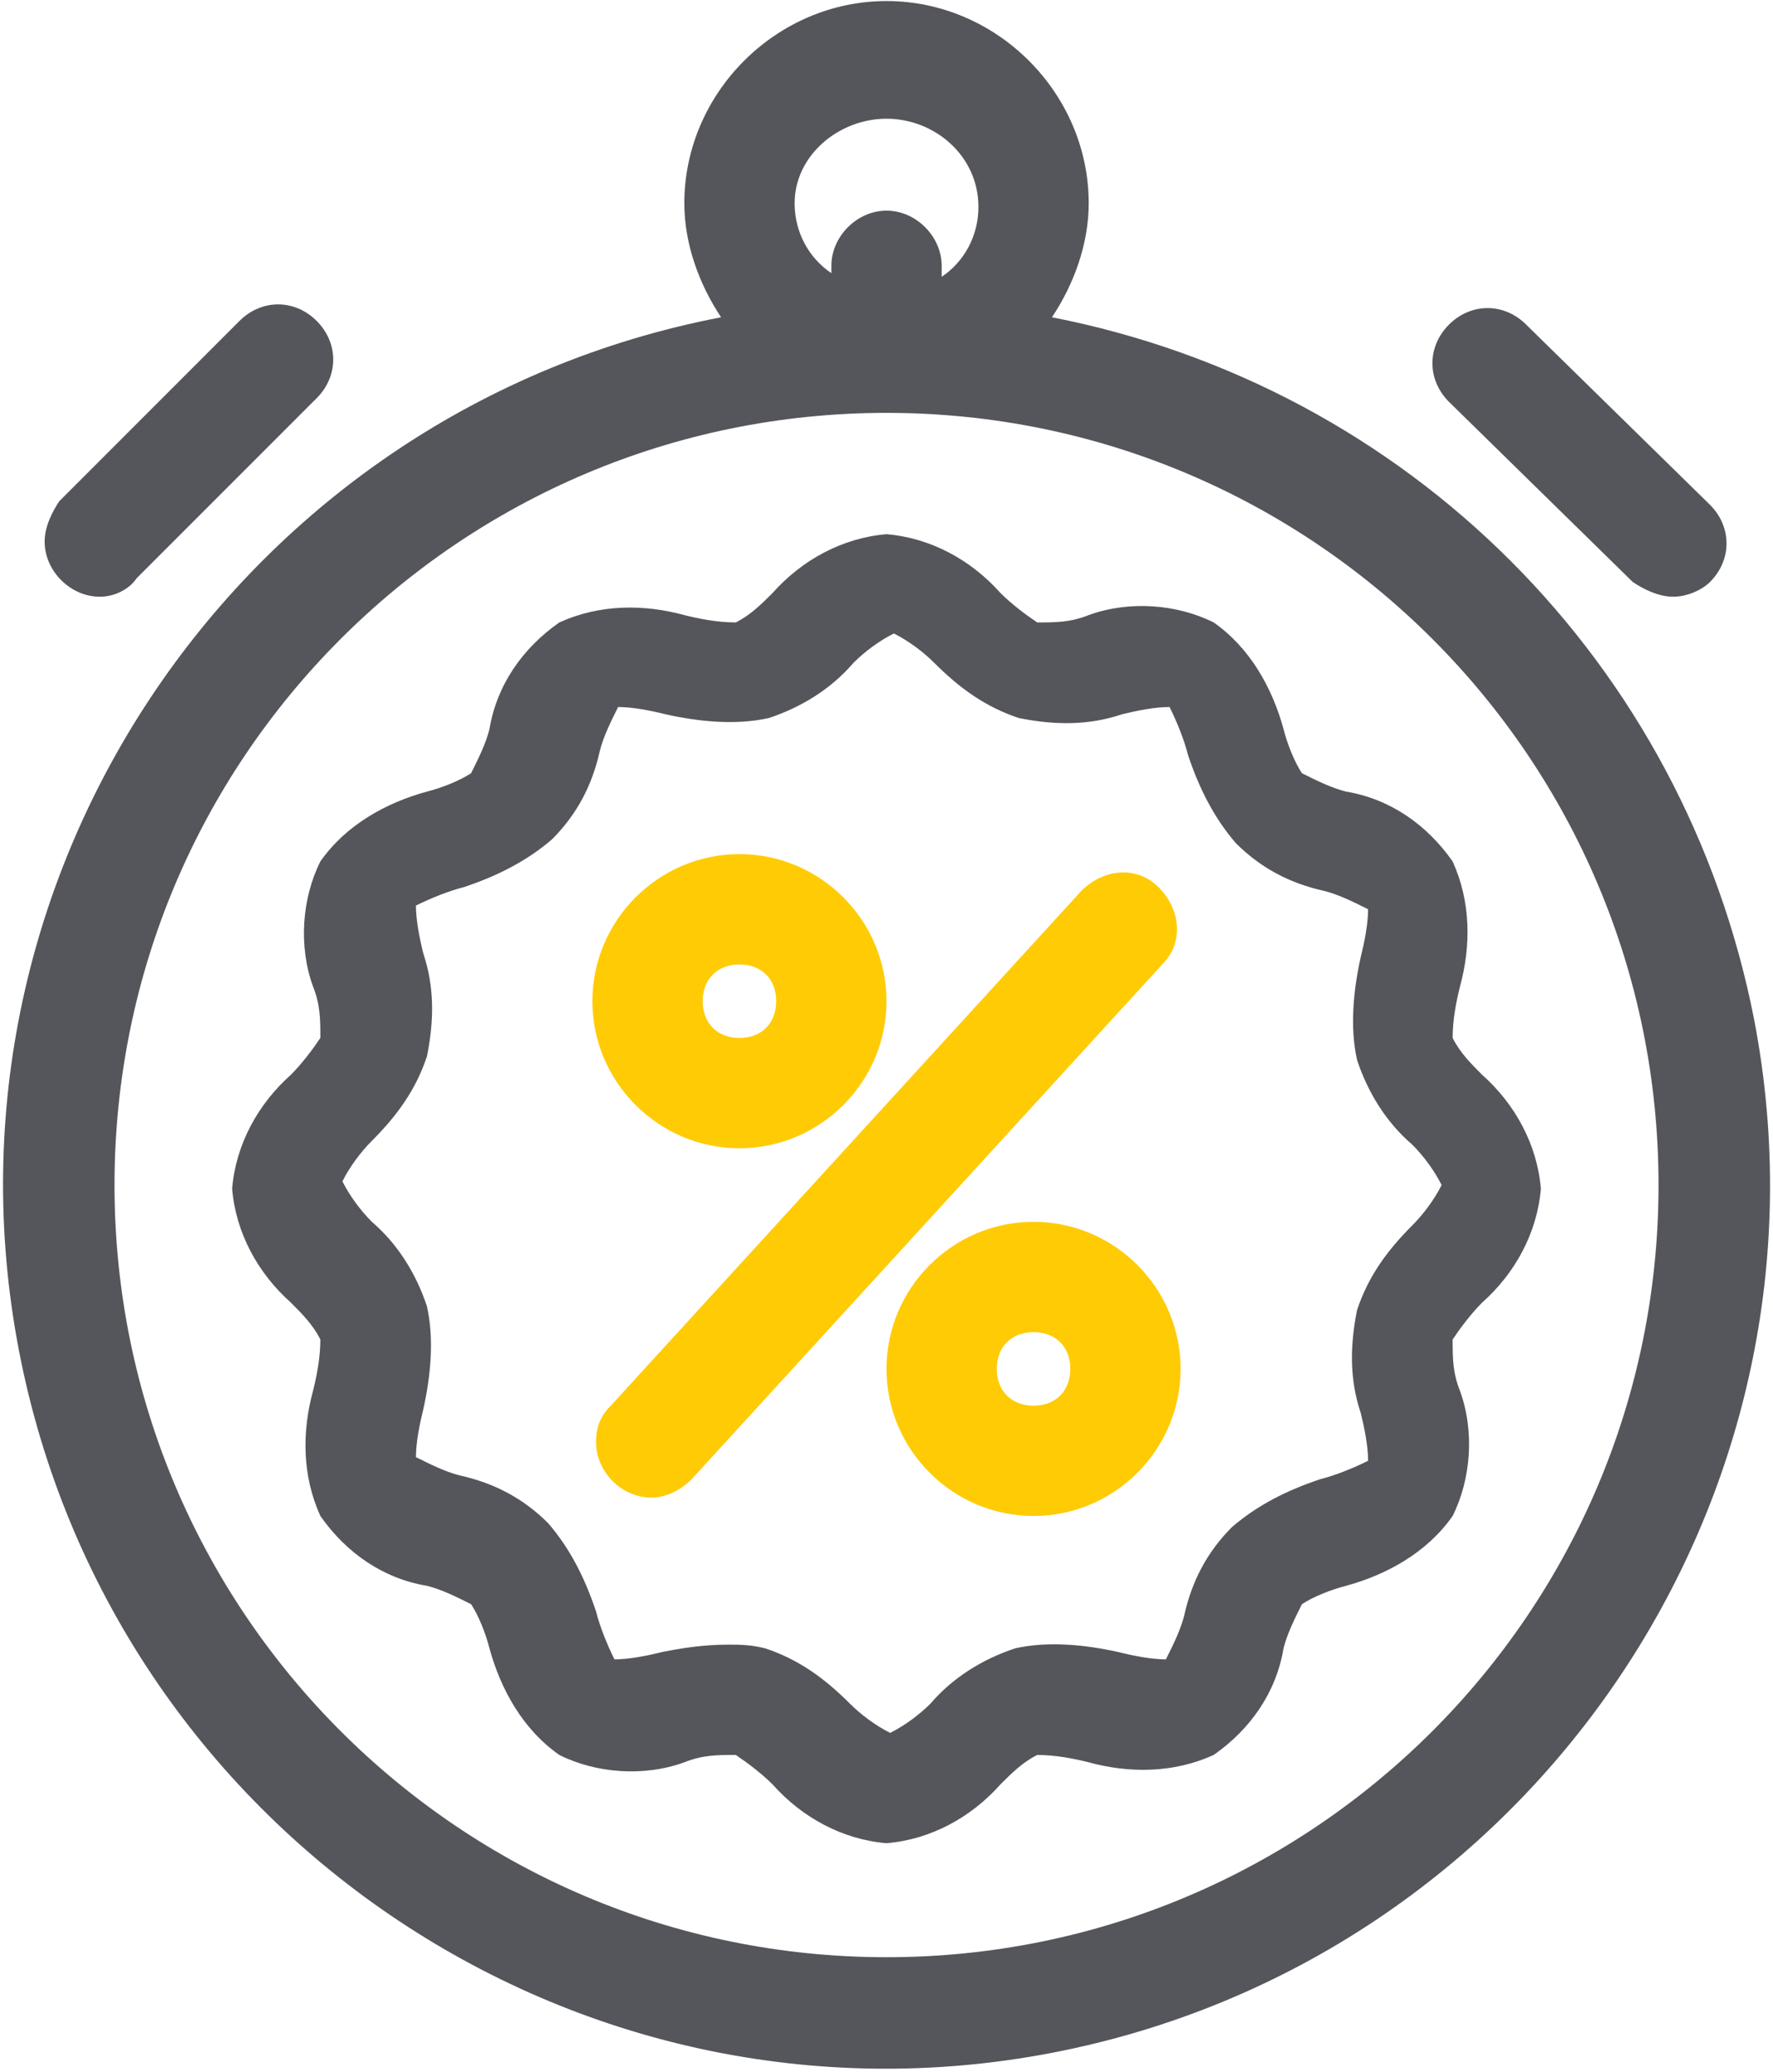
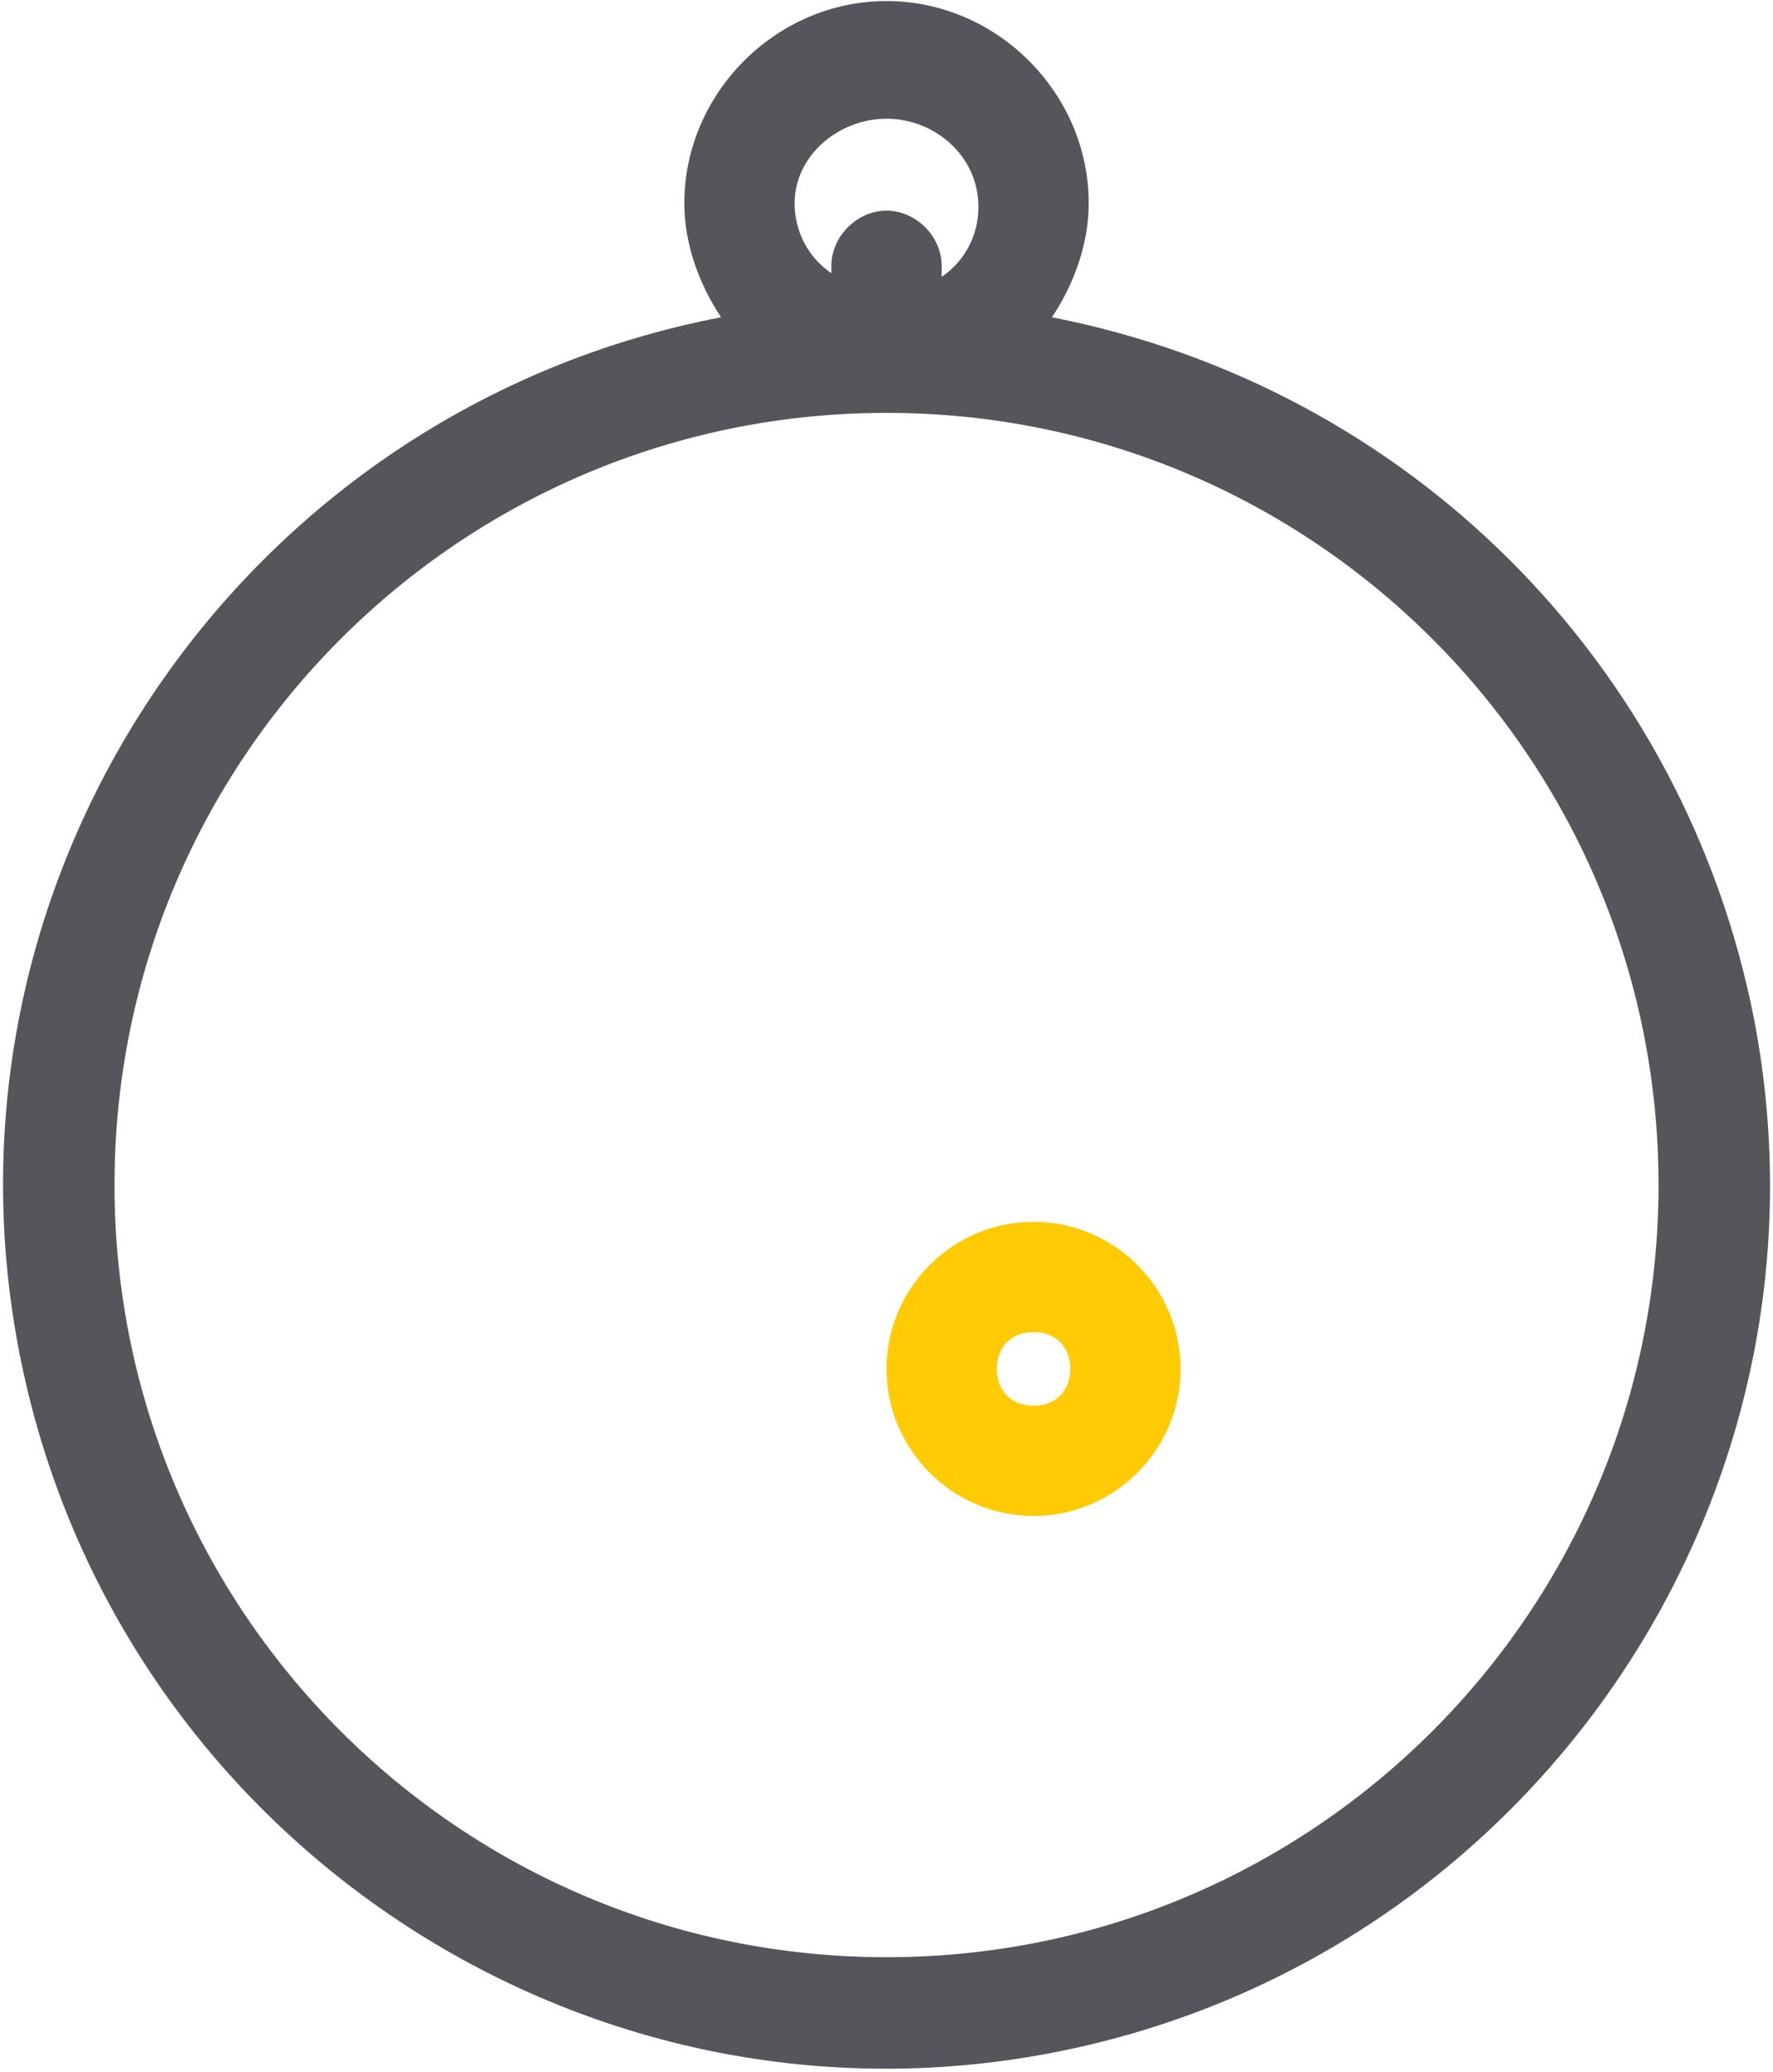
<svg xmlns="http://www.w3.org/2000/svg" width="422px" height="493px" viewBox="0 0 422 493" version="1.1">
  <title>noun-limited-offer-4142816 2</title>
  <g id="Page-1" stroke="none" stroke-width="1" fill="none" fill-rule="evenodd">
    <g id="noun-limited-offer-4142816-2" transform="translate(0.725, 0.25)" fill-rule="nonzero">
      <g id="noun-limited-offer-4142816">
-         <path d="M397.525,141.75 C394.025,141.75 390.525,140 387.9,138.25 L344.15,95.375 C338.9,90.125 338.9,82.25 344.15,77 C349.4,71.75 357.275,71.75 362.525,77 L406.275,119.875 C411.525,125.125 411.525,133 406.275,138.25 C404.525,140 401.025,141.75 397.525,141.75 Z" id="Path" fill="#54565B" />
-         <path d="M23.025,141.75 C16.025,141.75 9.9,135.625 9.9,128.625 C9.9,125.125 11.65,121.625 13.4,119 L56.275,76.125 C61.525,70.875 69.4,70.875 74.65,76.125 C79.9,81.375 79.9,89.25 74.65,94.5 L31.775,137.375 C30.025,140 26.525,141.75 23.025,141.75 Z" id="Path" fill="#54565B" />
        <path d="M249.655,75.25 C254.905,67.375 258.405,57.75 258.405,48.125 C258.405,21.875 236.53,0 210.28,0 C184.03,0 162.155,21.875 162.155,48.125 C162.155,57.75 165.655,67.375 170.905,75.25 C57.155,97.125 -18.095,207.37 3.785,321.13 C25.665,434.89 135.905,510.13 249.665,488.25 C363.425,466.37 438.665,356.13 416.785,242.37 C400.16,157.495 334.535,91.87 249.665,75.25 L249.655,75.25 Z M210.28,28 C221.655,28 232.155,36.75 232.155,49 C232.155,56 228.655,62.125 223.405,65.625 L223.405,63 C223.405,56 217.28,49.875 210.28,49.875 C203.28,49.875 197.155,56 197.155,63 L197.155,64.75 C191.905,61.25 188.405,55.125 188.405,48.125 C188.405,36.75 198.905,28 210.28,28 Z M210.28,465.5 C108.78,465.5 26.53,383.25 26.53,281.75 C26.53,180.25 108.78,98 210.28,98 C311.78,98 394.03,180.25 394.03,281.75 C394.03,383.25 311.78,465.5 210.28,465.5 Z" id="Shape" fill="#54565B" />
-         <path d="M210.275,438.37 C199.775,437.495 190.15,432.245 183.15,424.37 C180.525,421.745 177.025,419.12 174.4,417.37 C170.025,417.37 166.525,417.37 162.15,419.12 C152.525,422.62 141.15,421.745 132.4,417.37 C123.65,411.245 118.4,401.62 115.775,391.995 C114.9,388.495 113.15,384.12 111.4,381.495 C107.9,379.745 104.4,377.995 100.9,377.12 C90.4,375.37 81.65,369.245 75.525,360.495 C71.15,350.87 71.15,340.37 73.775,330.745 C74.65,327.245 75.525,322.87 75.525,318.495 C73.775,314.995 71.15,312.37 68.525,309.745 C60.65,302.745 55.4,293.12 54.525,282.62 C55.4,272.12 60.65,262.495 68.525,255.495 C71.15,252.87 73.775,249.37 75.525,246.745 C75.525,242.37 75.525,238.87 73.775,234.495 C70.275,224.87 71.15,213.495 75.525,204.745 C81.65,195.995 91.275,190.745 100.9,188.12 C104.4,187.245 108.775,185.495 111.4,183.745 C113.15,180.245 114.9,176.745 115.775,173.245 C117.525,162.745 123.65,153.995 132.4,147.87 C142.025,143.495 152.525,143.495 162.15,146.12 C165.65,146.995 170.025,147.87 174.4,147.87 C177.9,146.12 180.525,143.495 183.15,140.87 C190.15,132.995 199.775,127.745 210.275,126.87 C220.775,127.745 230.4,132.995 237.4,140.87 C240.025,143.495 243.525,146.12 246.15,147.87 C250.525,147.87 254.025,147.87 258.4,146.12 C268.025,142.62 279.4,143.495 288.15,147.87 C296.9,153.995 302.15,163.62 304.775,173.245 C305.65,176.745 307.4,181.12 309.15,183.745 C312.65,185.495 316.15,187.245 319.65,188.12 C330.15,189.87 338.9,195.995 345.025,204.745 C349.4,214.37 349.4,224.87 346.775,234.495 C345.9,237.995 345.025,242.37 345.025,246.745 C346.775,250.245 349.4,252.87 352.025,255.495 C359.9,262.495 365.15,272.12 366.025,282.62 C365.15,293.12 359.9,302.745 352.025,309.745 C349.4,312.37 346.775,315.87 345.025,318.495 C345.025,322.87 345.025,326.37 346.775,330.745 C350.275,340.37 349.4,351.745 345.025,360.495 C338.9,369.245 329.275,374.495 319.65,377.12 C316.15,377.995 311.775,379.745 309.15,381.495 C307.4,384.995 305.65,388.495 304.775,391.995 C303.025,402.495 296.9,411.245 288.15,417.37 C278.525,421.745 268.025,421.745 258.4,419.12 C254.9,418.245 250.525,417.37 246.15,417.37 C242.65,419.12 240.025,421.745 237.4,424.37 C230.4,432.245 220.775,437.495 210.275,438.37 Z M172.65,391.12 C175.275,391.12 177.9,391.12 181.4,391.995 C189.275,394.62 195.4,398.995 201.525,405.12 C204.15,407.745 207.65,410.37 211.15,412.12 C214.65,410.37 218.15,407.745 220.775,405.12 C226.025,398.995 233.025,394.62 240.9,391.995 C248.775,390.245 257.525,391.12 265.4,392.87 C268.9,393.745 273.275,394.62 276.775,394.62 C278.525,391.12 280.275,387.62 281.15,384.12 C282.9,376.245 286.4,369.245 292.525,363.12 C298.65,357.87 305.65,354.37 313.525,351.745 C317.025,350.87 321.4,349.12 324.9,347.37 C324.9,343.87 324.025,339.495 323.15,335.995 C320.525,328.12 320.525,320.245 322.275,311.495 C324.9,303.62 329.275,297.495 335.4,291.37 C338.025,288.745 340.65,285.245 342.4,281.745 C340.65,278.245 338.025,274.745 335.4,272.12 C329.275,266.87 324.9,259.87 322.275,251.995 C320.525,244.12 321.4,235.37 323.15,227.495 C324.025,223.995 324.9,219.62 324.9,216.12 C321.4,214.37 317.9,212.62 314.4,211.745 C306.525,209.995 299.525,206.495 293.4,200.37 C288.15,194.245 284.65,187.245 282.025,179.37 C281.15,175.87 279.4,171.495 277.65,167.995 C274.15,167.995 269.775,168.87 266.275,169.745 C258.4,172.37 250.525,172.37 241.775,170.62 C233.9,167.995 227.775,163.62 221.65,157.495 C219.025,154.87 215.525,152.245 212.025,150.495 C208.525,152.245 205.025,154.87 202.4,157.495 C197.15,163.62 190.15,167.995 182.275,170.62 C174.4,172.37 165.65,171.495 157.775,169.745 C154.275,168.87 149.9,167.995 146.4,167.995 C144.65,171.495 142.9,174.995 142.025,178.495 C140.275,186.37 136.775,193.37 130.65,199.495 C124.525,204.745 117.525,208.245 109.65,210.87 C106.15,211.745 101.775,213.495 98.275,215.245 C98.275,218.745 99.15,223.12 100.025,226.62 C102.65,234.495 102.65,242.37 100.9,251.12 C98.275,258.995 93.9,265.12 87.775,271.245 C85.15,273.87 82.525,277.37 80.775,280.87 C82.525,284.37 85.15,287.87 87.775,290.495 C93.9,295.745 98.275,302.745 100.9,310.62 C102.65,318.495 101.775,327.245 100.025,335.12 C99.15,338.62 98.275,342.995 98.275,346.495 C101.775,348.245 105.275,349.995 108.775,350.87 C116.65,352.62 123.65,356.12 129.775,362.245 C135.025,368.37 138.525,375.37 141.15,383.245 C142.025,386.745 143.775,391.12 145.525,394.62 C149.025,394.62 153.4,393.745 156.9,392.87 C161.275,391.995 166.525,391.12 172.65,391.12 Z" id="Shape" fill="#54565B" />
-         <path d="M154.275,356.13 C147.275,356.13 141.15,350.005 141.15,343.005 C141.15,339.505 142.025,336.88 144.65,334.255 L256.65,211.755 C261.9,206.505 269.775,205.63 275.025,210.88 C280.275,216.13 281.15,224.005 275.9,229.255 L163.9,351.755 C161.275,354.38 157.775,356.13 154.275,356.13 Z" id="Path" fill="#FFCB05" />
-         <path d="M175.275,273 C156.025,273 140.275,257.25 140.275,238 C140.275,218.75 156.025,203 175.275,203 C194.525,203 210.275,218.75 210.275,238 C210.275,257.25 194.525,273 175.275,273 Z M175.275,229.25 C170.025,229.25 166.525,232.75 166.525,238 C166.525,243.25 170.025,246.75 175.275,246.75 C180.525,246.75 184.025,243.25 184.025,238 C184.025,232.75 180.525,229.25 175.275,229.25 Z" id="Shape" fill="#FFCB05" />
        <path d="M245.275,360.5 C226.025,360.5 210.275,344.75 210.275,325.5 C210.275,306.25 226.025,290.5 245.275,290.5 C264.525,290.5 280.275,306.25 280.275,325.5 C280.275,344.75 264.525,360.5 245.275,360.5 Z M245.275,316.75 C240.025,316.75 236.525,320.25 236.525,325.5 C236.525,330.75 240.025,334.25 245.275,334.25 C250.525,334.25 254.025,330.75 254.025,325.5 C254.025,320.25 250.525,316.75 245.275,316.75 Z" id="Shape" fill="#FFCB05" />
      </g>
    </g>
  </g>
</svg>